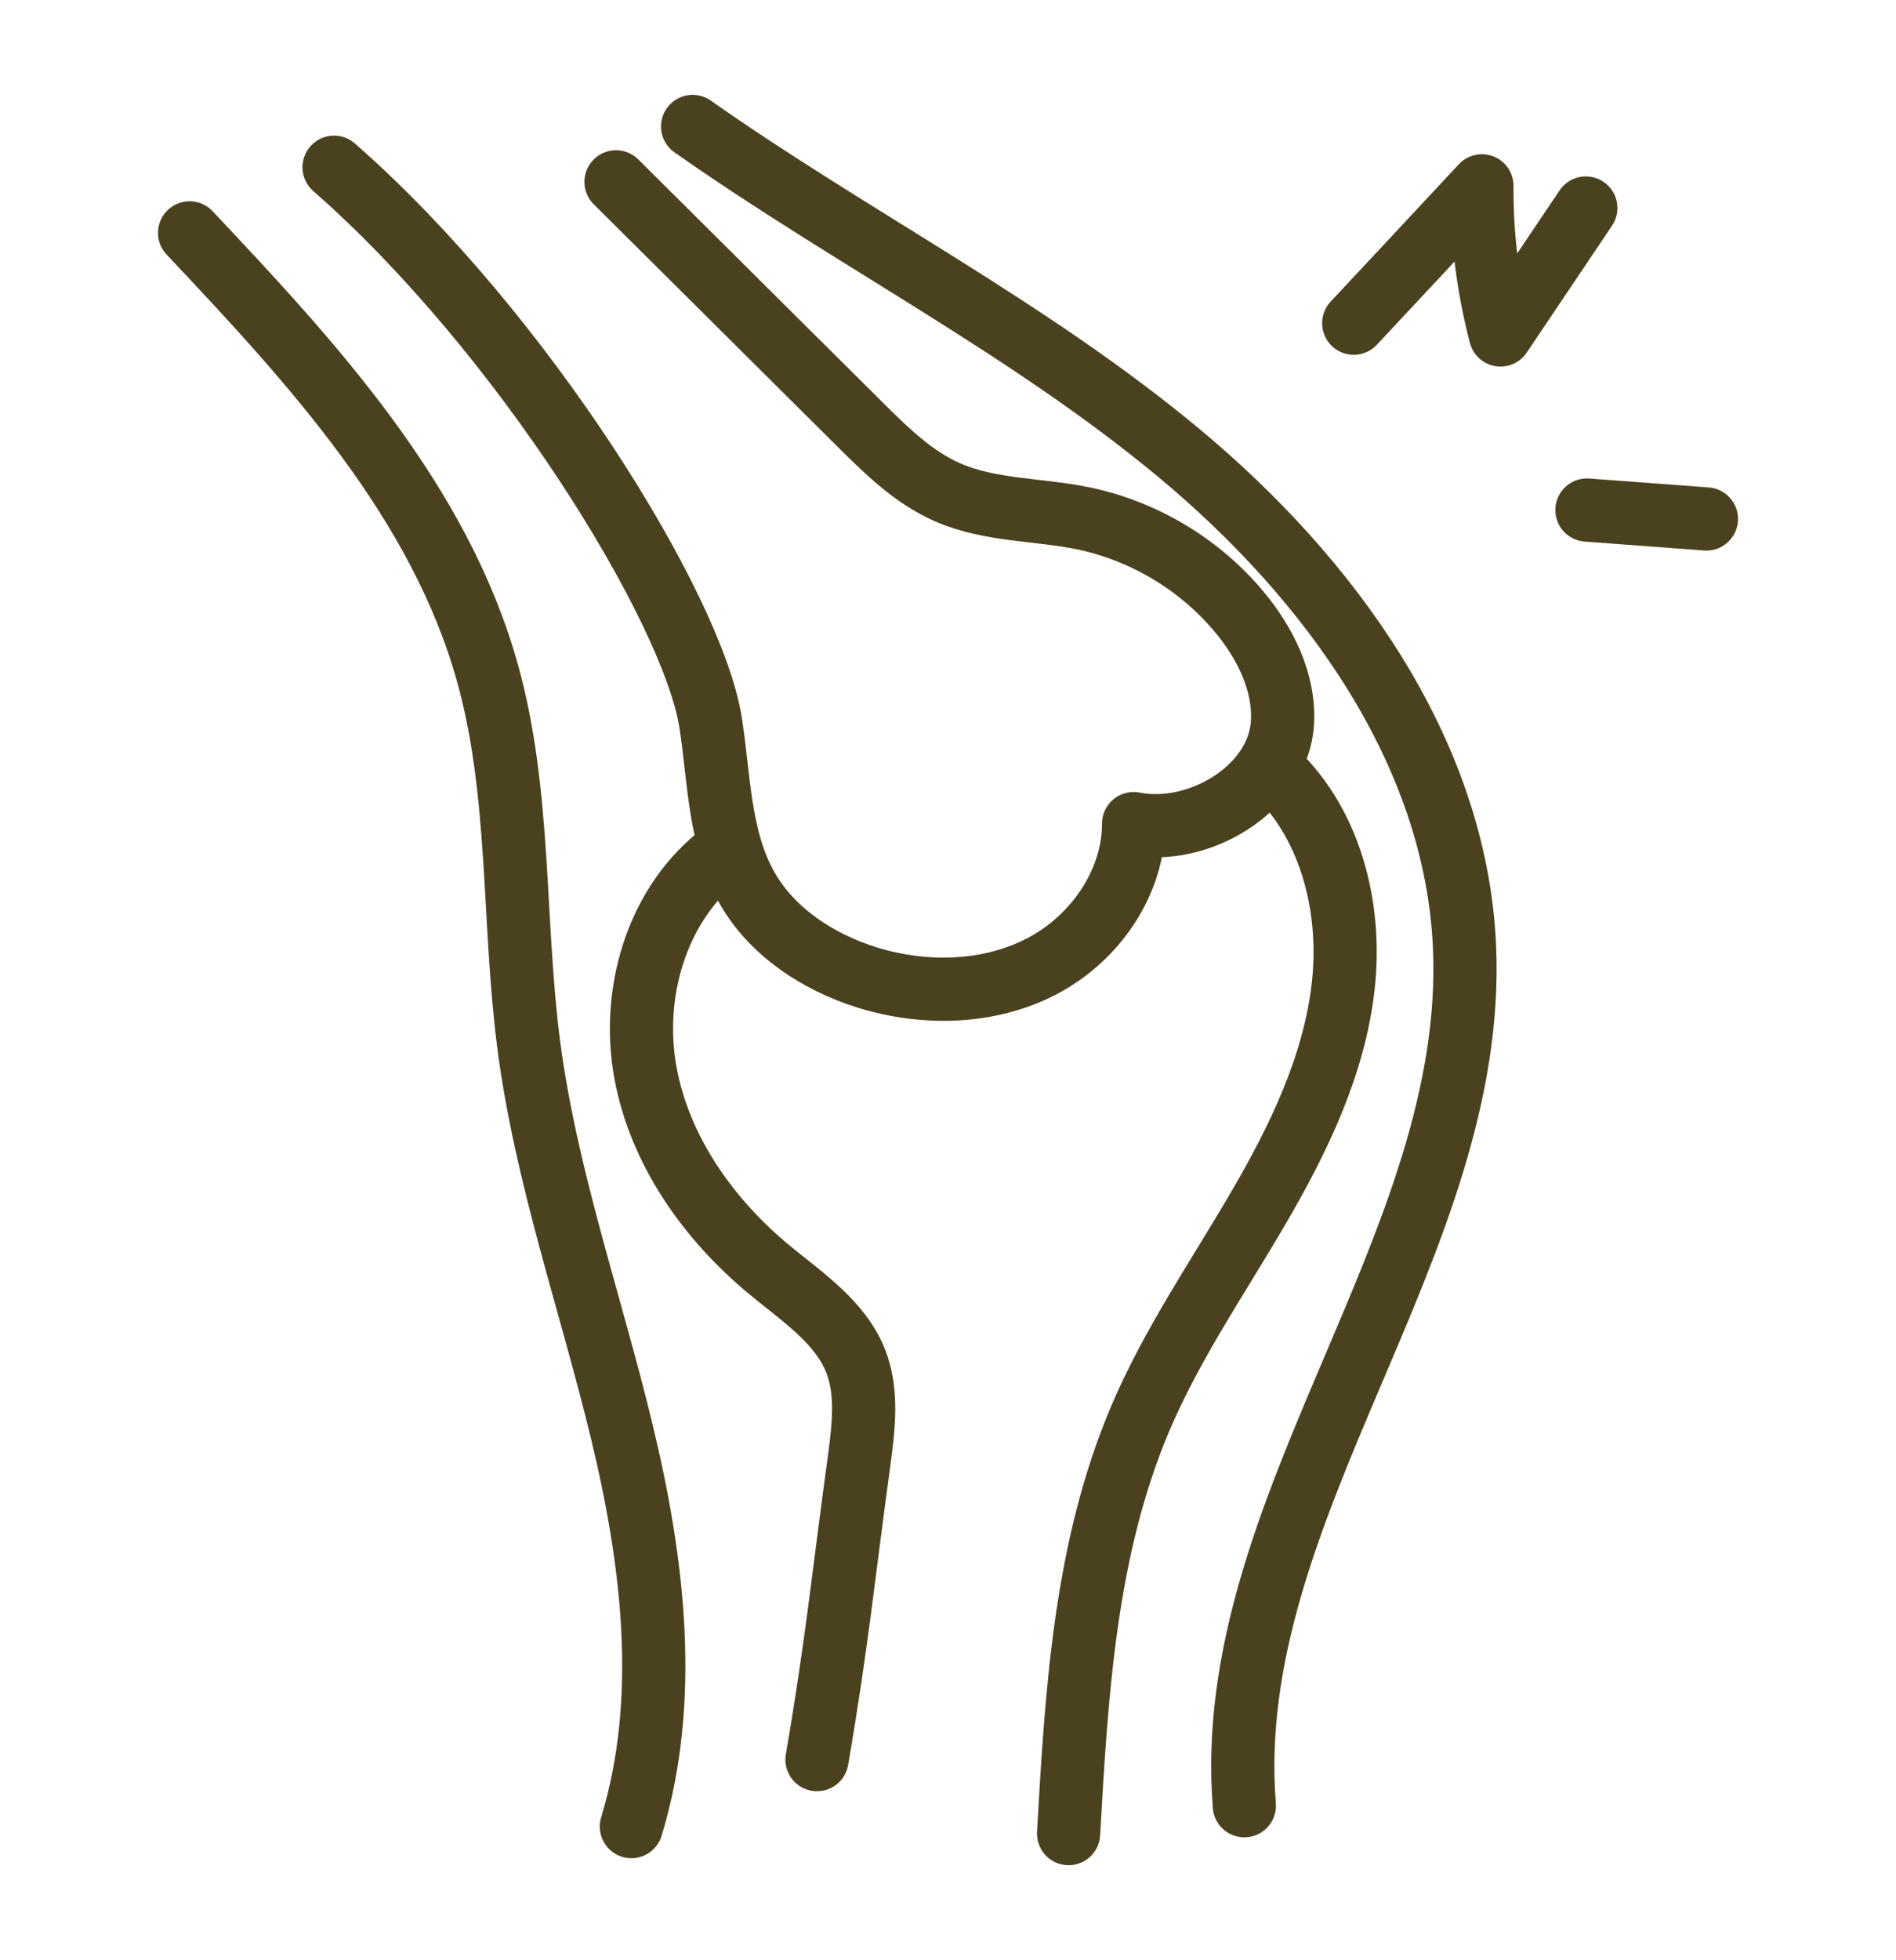
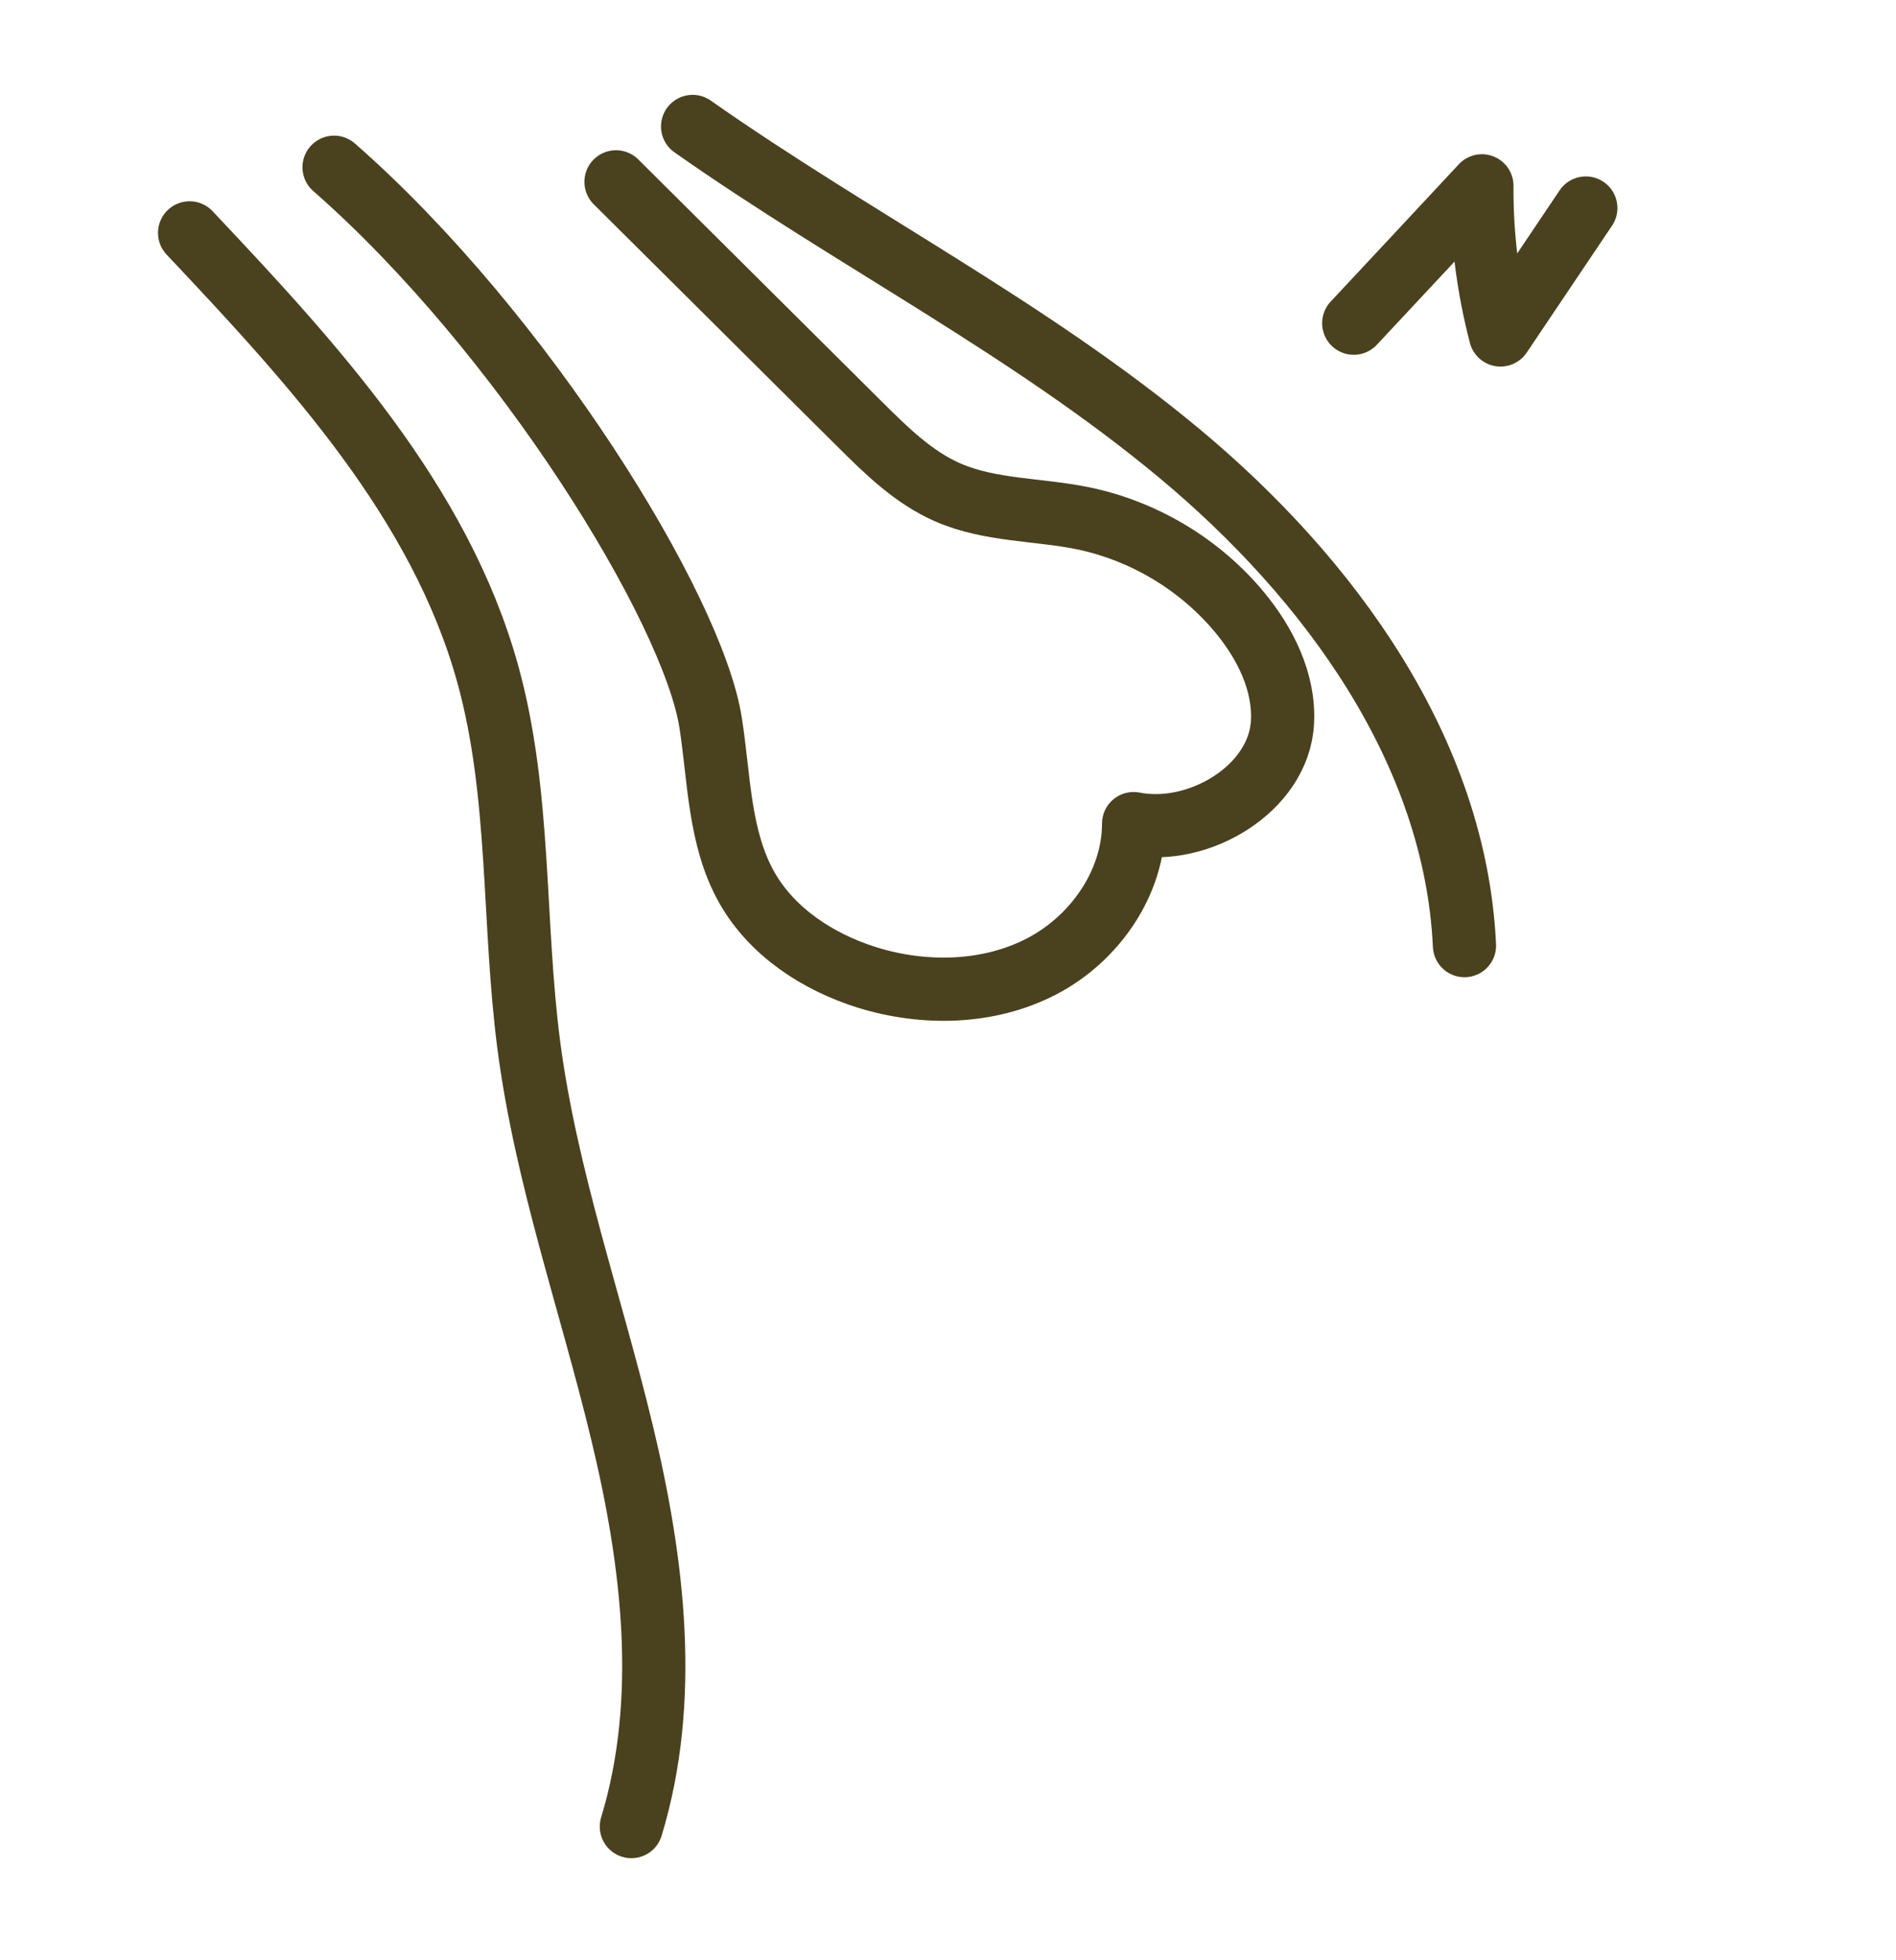
<svg xmlns="http://www.w3.org/2000/svg" width="30" height="31" viewBox="0 0 30 31" fill="none" stroke="currentColor">
  <path d="M3 3.683C4.95 5.75 6.963 7.931 7.719 10.664C8.244 12.563 8.112 14.576 8.367 16.529C8.64 18.614 9.351 20.612 9.843 22.658C10.335 24.701 10.602 26.876 9.99 28.886" stroke="#4A411E" stroke-linecap="round" stroke-linejoin="round" />
-   <path d="M10.959 2C13.491 3.779 16.284 5.192 18.66 7.169C21.036 9.146 23.028 11.873 23.172 14.954C23.391 19.673 19.311 23.846 19.689 28.556" stroke="#4A411E" stroke-linecap="round" stroke-linejoin="round" />
+   <path d="M10.959 2C13.491 3.779 16.284 5.192 18.66 7.169C21.036 9.146 23.028 11.873 23.172 14.954" stroke="#4A411E" stroke-linecap="round" stroke-linejoin="round" />
  <path d="M5.286 2.645C8.277 5.264 10.962 9.623 11.244 11.429C11.382 12.314 11.376 13.256 11.817 14.036C12.216 14.741 12.945 15.215 13.719 15.458C14.622 15.737 15.639 15.719 16.479 15.284C17.319 14.849 17.937 13.964 17.937 13.025C18.966 13.229 20.235 12.47 20.292 11.426C20.328 10.79 20.022 10.175 19.614 9.683C18.987 8.927 18.096 8.393 17.13 8.195C16.422 8.051 15.669 8.078 15.003 7.79C14.457 7.553 14.025 7.127 13.605 6.71C12.318 5.432 11.034 4.154 9.747 2.876" stroke="#4A411E" stroke-linecap="round" stroke-linejoin="round" />
-   <path d="M11.349 13.559C10.374 14.354 9.987 15.728 10.212 16.961C10.437 18.194 11.208 19.283 12.177 20.084C12.693 20.51 13.293 20.903 13.539 21.524C13.731 22.013 13.665 22.562 13.596 23.084C13.341 24.941 13.245 25.979 12.927 27.827" stroke="#4A411E" stroke-linecap="round" stroke-linejoin="round" />
-   <path d="M20.085 12.122C21.039 12.956 21.393 14.324 21.255 15.581C21.117 16.838 20.55 18.008 19.911 19.103C19.272 20.198 18.549 21.248 18.051 22.412C17.169 24.473 17.034 26.762 16.908 28.997" stroke="#4A411E" stroke-linecap="round" stroke-linejoin="round" />
  <path d="M25.092 3.29C24.642 3.959 24.192 4.628 23.742 5.297C23.541 4.529 23.442 3.734 23.448 2.939C22.773 3.662 22.098 4.388 21.42 5.111" stroke="#4A411E" stroke-linecap="round" stroke-linejoin="round" />
-   <path d="M25.11 8.066L27 8.207" stroke="#4A411E" stroke-linecap="round" stroke-linejoin="round" />
</svg>